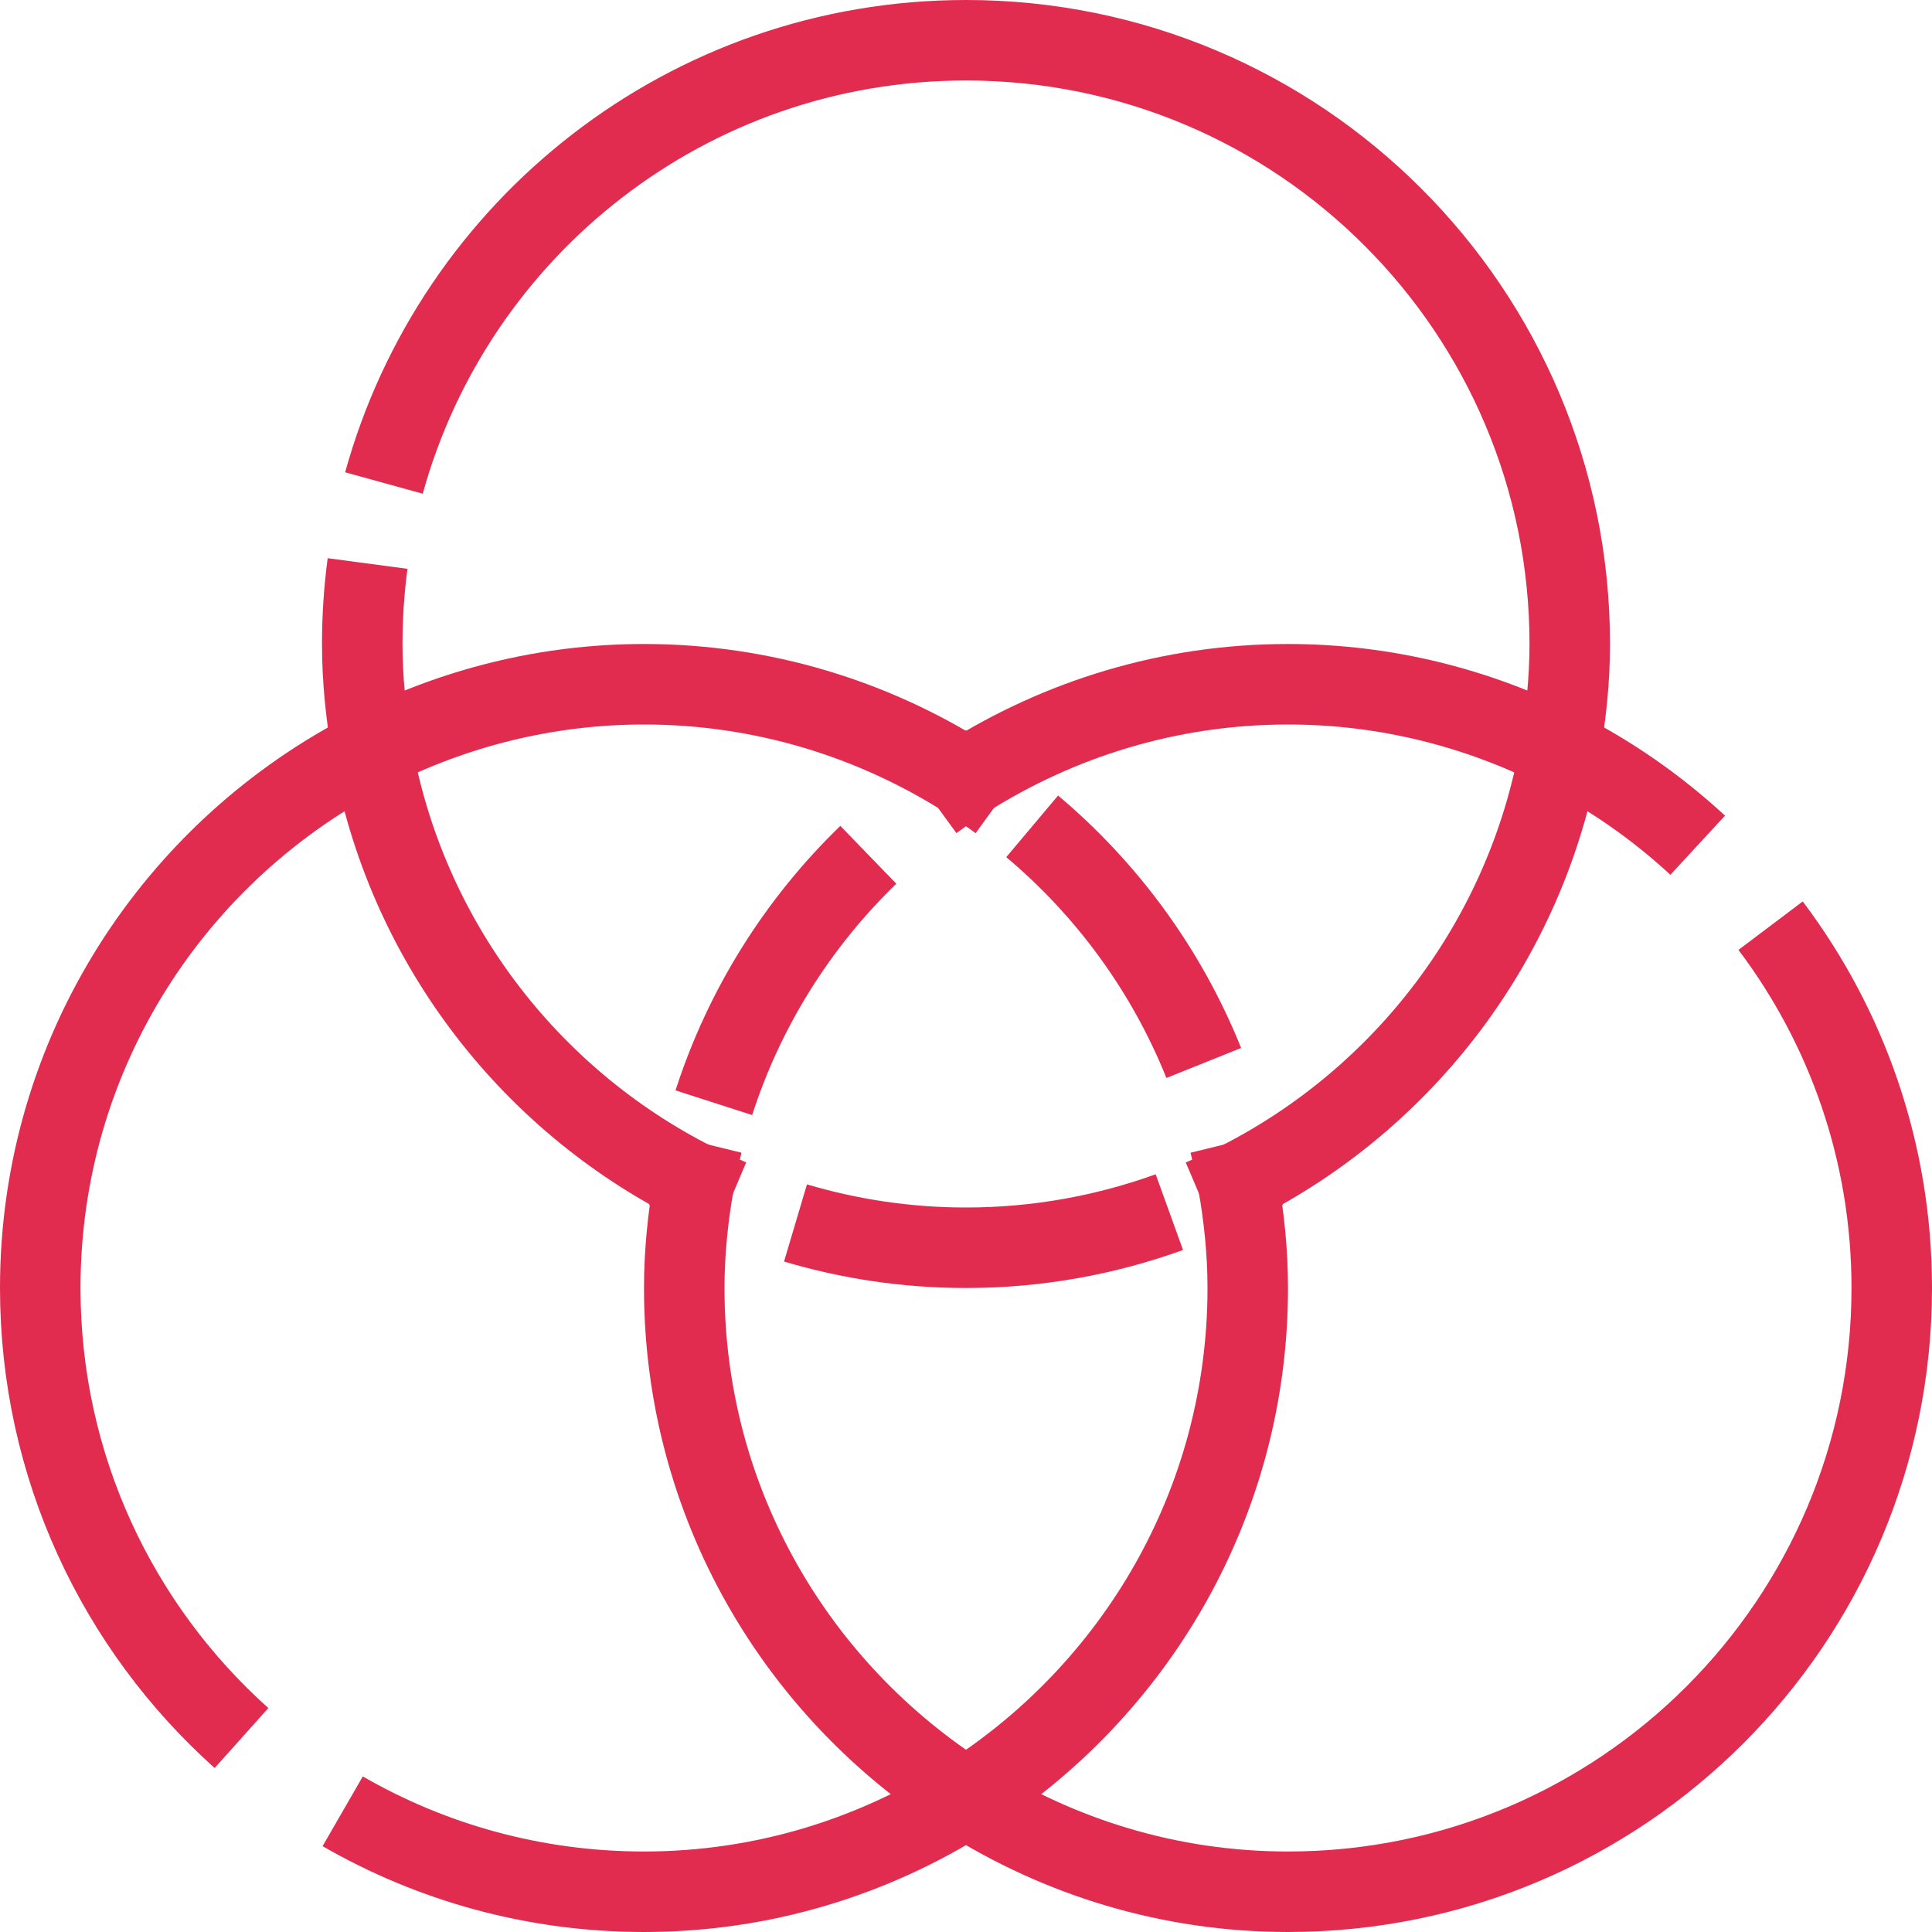
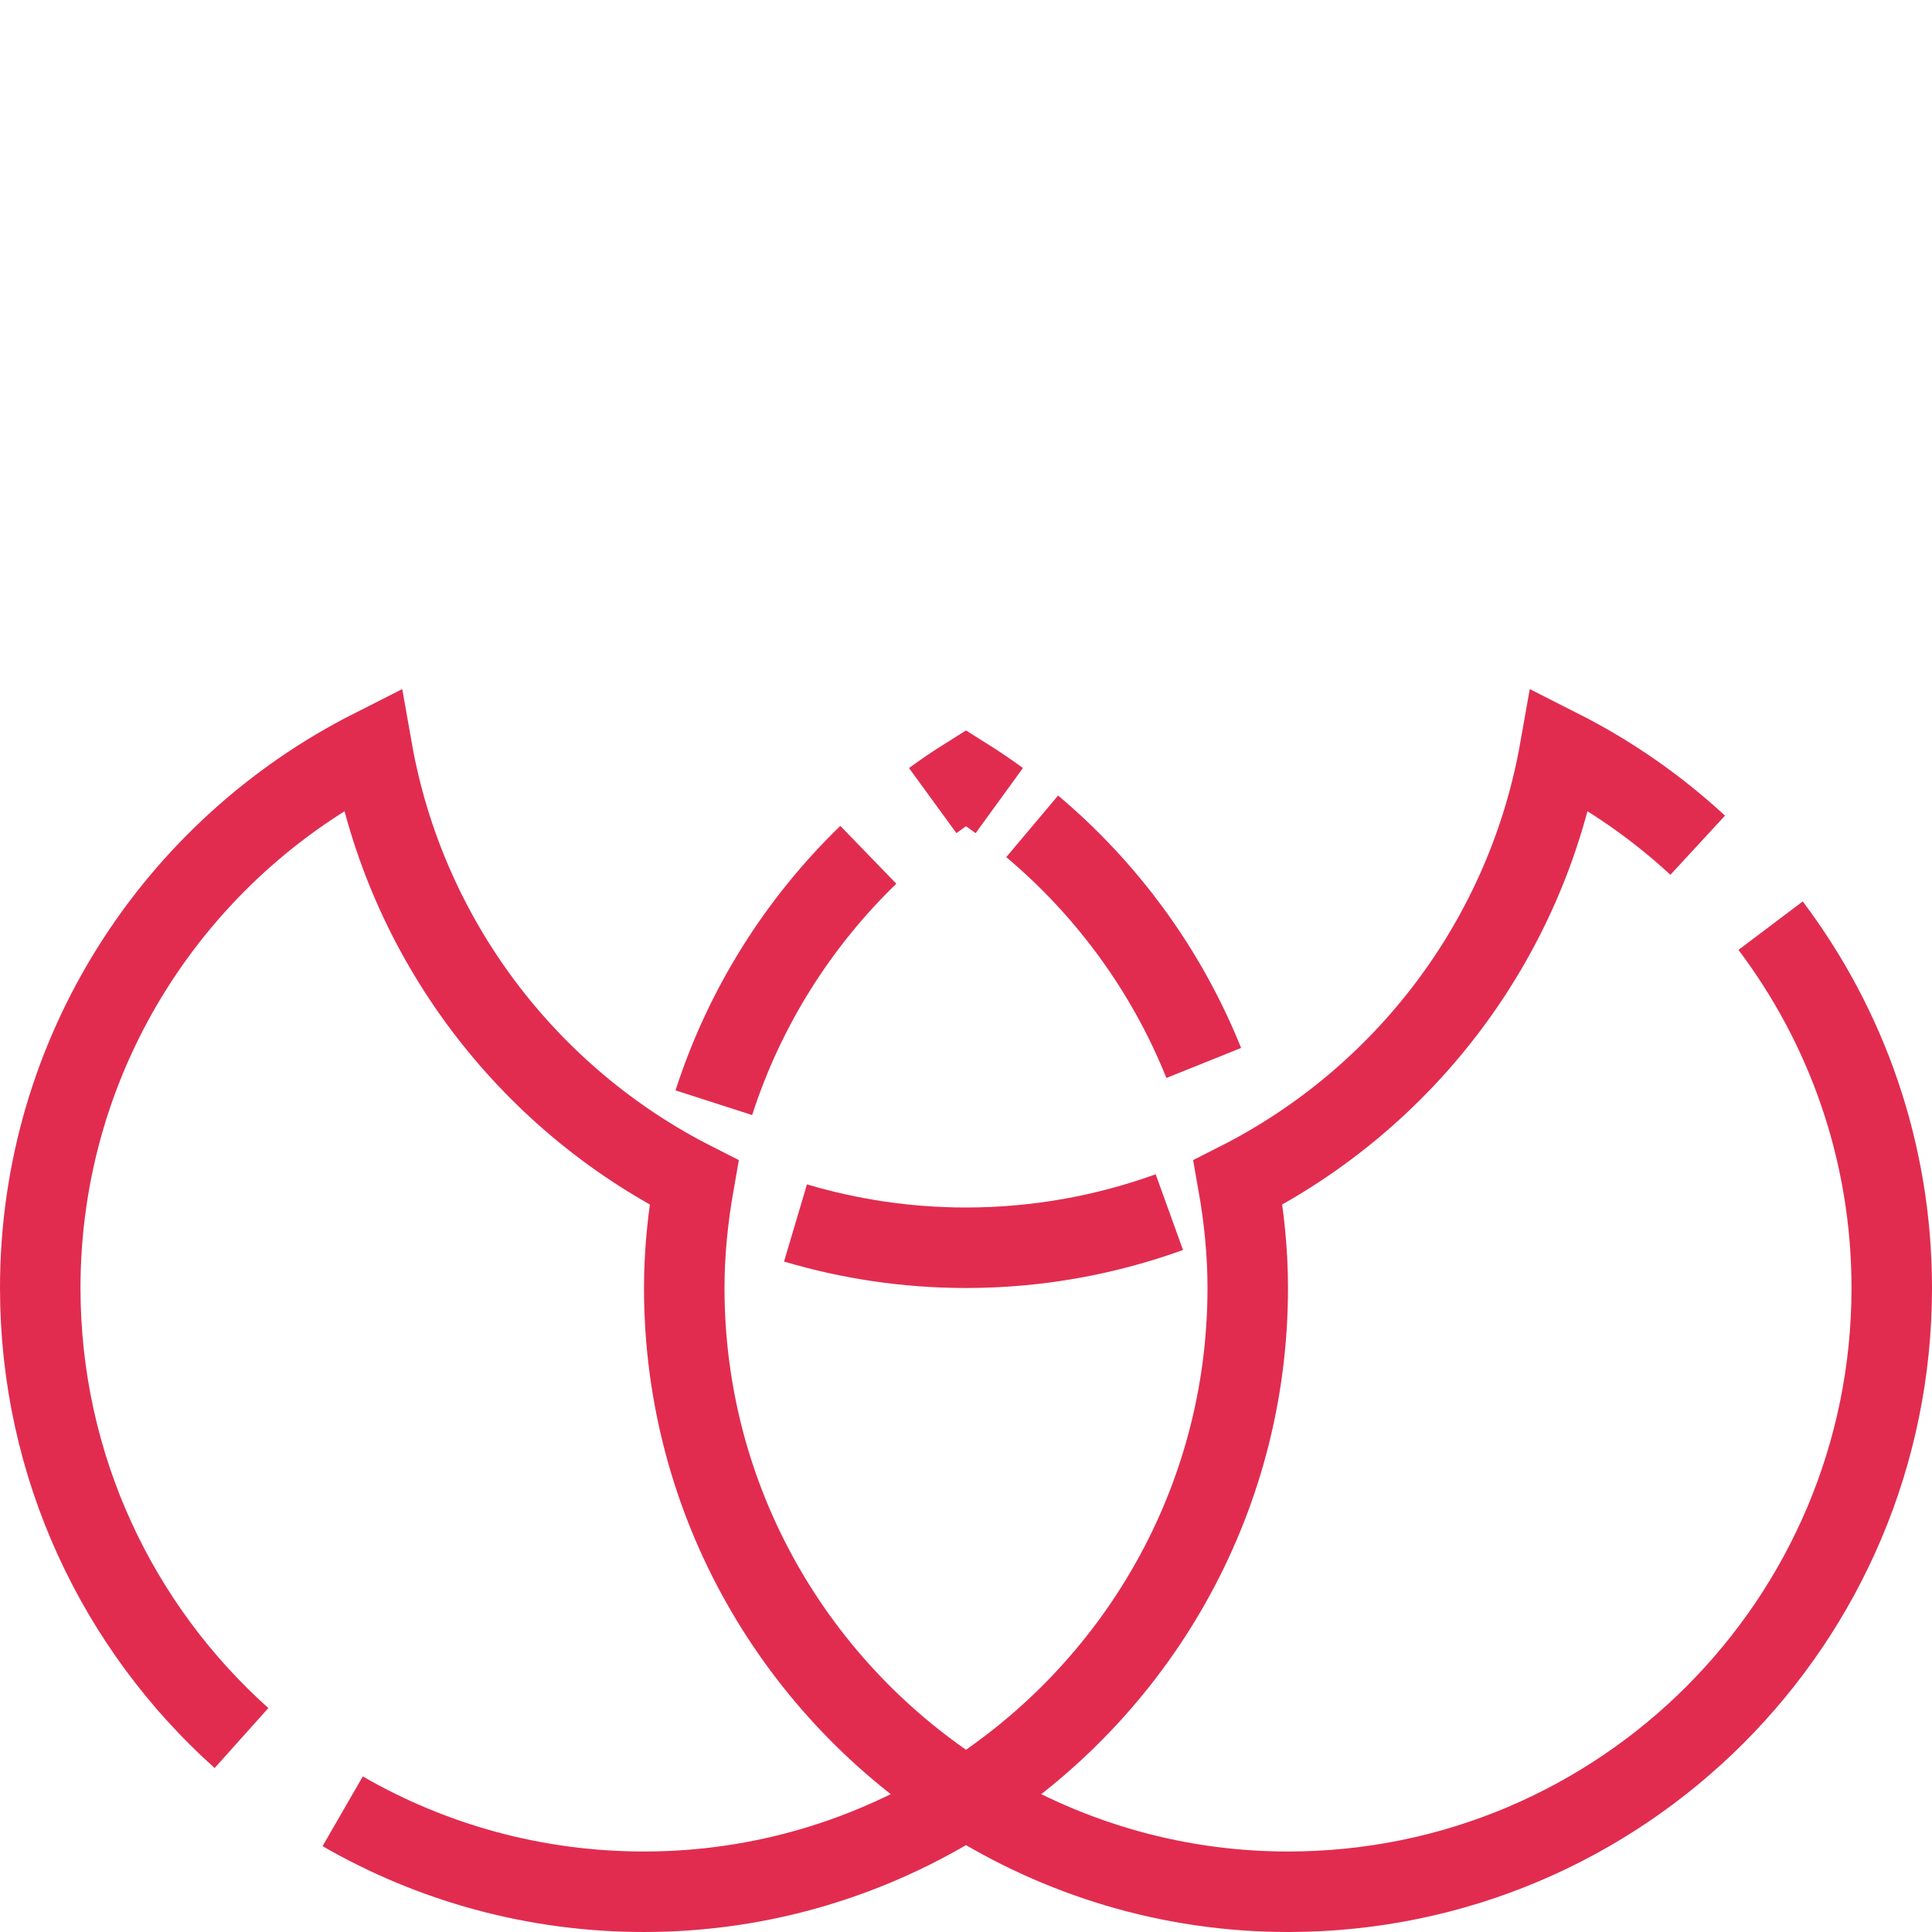
<svg xmlns="http://www.w3.org/2000/svg" width="48px" height="48px" viewBox="0 0 48 48" version="1.1">
  <title>9F9F9763-F7EC-471A-801C-968E1A8B0FB0</title>
  <desc>Created with sketchtool.</desc>
  <g id="⚙-01-Landing-SmartCity" stroke="none" stroke-width="1" fill="none" fill-rule="evenodd">
    <g id="Site-Fiwoo-SmartCity" transform="translate(-925, -5364)" stroke="#E12C50" stroke-width="2">
      <g id="Bloque-Grid" transform="translate(150, 5284)">
        <g id="Component-/-GRID-3-03-Component-/-GRID-3" transform="translate(775, 16)">
          <g id="Component-/-Icons-/-scalable-Component-/-Icons-/-technology" transform="translate(0, 64)">
            <g id="Group-47">
              <g id="ico.technology">
                <g id="ico" transform="translate(1, 1)">
-                   <path d="M8.132,13 C8.045,13.654 8,14.322 8,15 C8,15.896 8.093,16.769 8.243,17.621 C10.276,16.593 12.567,16 15,16 C17.945,16 20.683,16.861 23,18.327 C25.318,16.861 28.056,16 31,16 C33.434,16 35.725,16.593 37.757,17.621 C37.907,16.769 38,15.896 38,15 C38,6.716 31.284,0 23,0 C16.101,0 10.289,4.658 8.539,11" id="Stroke-1" />
                  <path d="M7.514,44.001 C9.717,45.272 12.274,46 15,46 C17.945,46 20.683,45.139 23,43.673 C18.799,41.015 16,36.34 16,31 C16,30.105 16.093,29.231 16.243,28.379 C12.106,26.285 9.076,22.337 8.243,17.621 C3.358,20.094 -0,25.149 -0,31 C-0,35.442 1.932,39.434 5,42.181" id="Stroke-3" />
                  <path d="M41.179,19.999 C40.159,19.057 39.008,18.254 37.757,17.621 C36.924,22.337 33.895,26.285 29.757,28.379 C29.908,29.231 30,30.104 30,31 C30,36.34 27.201,41.015 23,43.673 C25.318,45.139 28.056,46 31,46 C39.284,46 46,39.284 46,31 C46,27.619 44.879,24.503 42.99,21.998" id="Stroke-5" />
                  <path d="M23.827,18.89 C23.557,18.694 23.282,18.505 23,18.328 C22.718,18.505 22.442,18.694 22.173,18.89" id="Stroke-7" />
                  <path d="M20.573,20.237 C18.83,21.925 17.497,24.032 16.735,26.397" id="Stroke-9" />
-                   <path d="M16.45,27.4 C16.371,27.722 16.302,28.048 16.243,28.379 C16.54,28.529 16.842,28.67 17.149,28.8" id="Stroke-11" />
                  <path d="M18.764,29.384 C20.107,29.783 21.528,30 23,30 C24.775,30 26.474,29.685 28.052,29.115" id="Stroke-13" />
-                   <path d="M28.851,28.801 C29.159,28.67 29.46,28.53 29.757,28.379 C29.699,28.049 29.629,27.723 29.55,27.401" id="Stroke-15" />
                  <path d="M28.907,25.409 C27.984,23.112 26.509,21.099 24.644,19.53" id="Stroke-17" />
                </g>
              </g>
            </g>
          </g>
        </g>
      </g>
    </g>
  </g>
</svg>